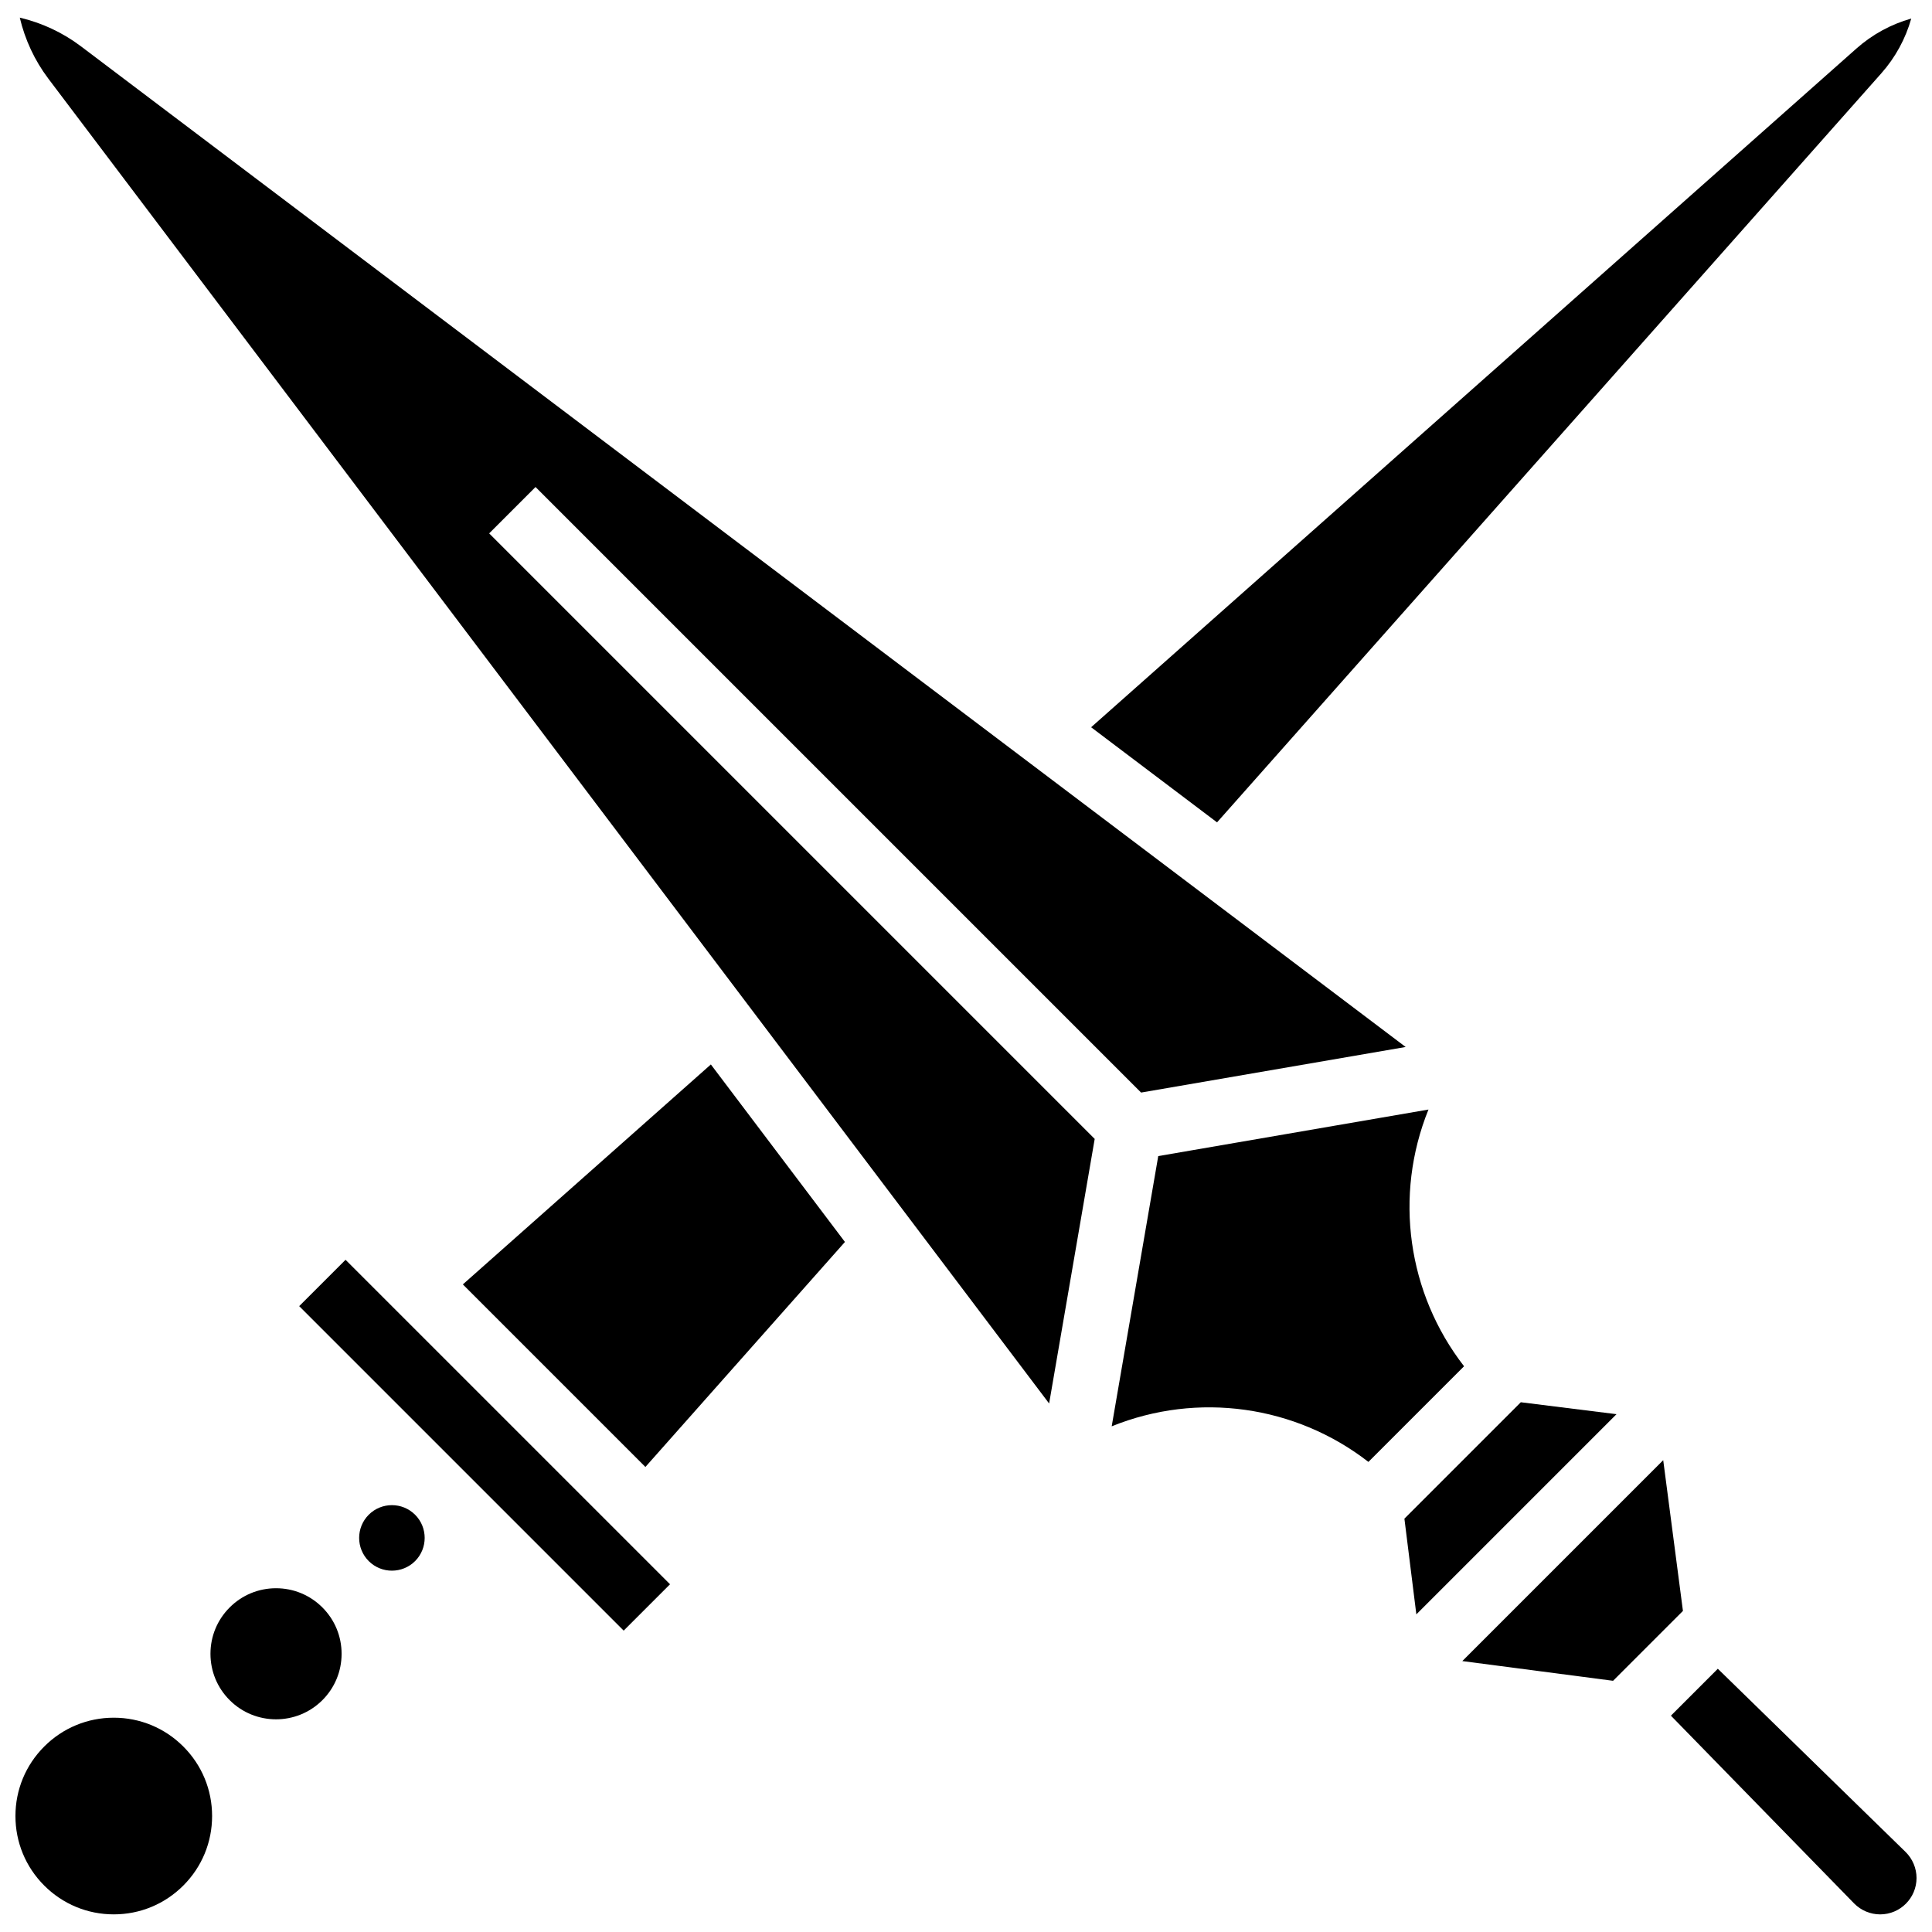
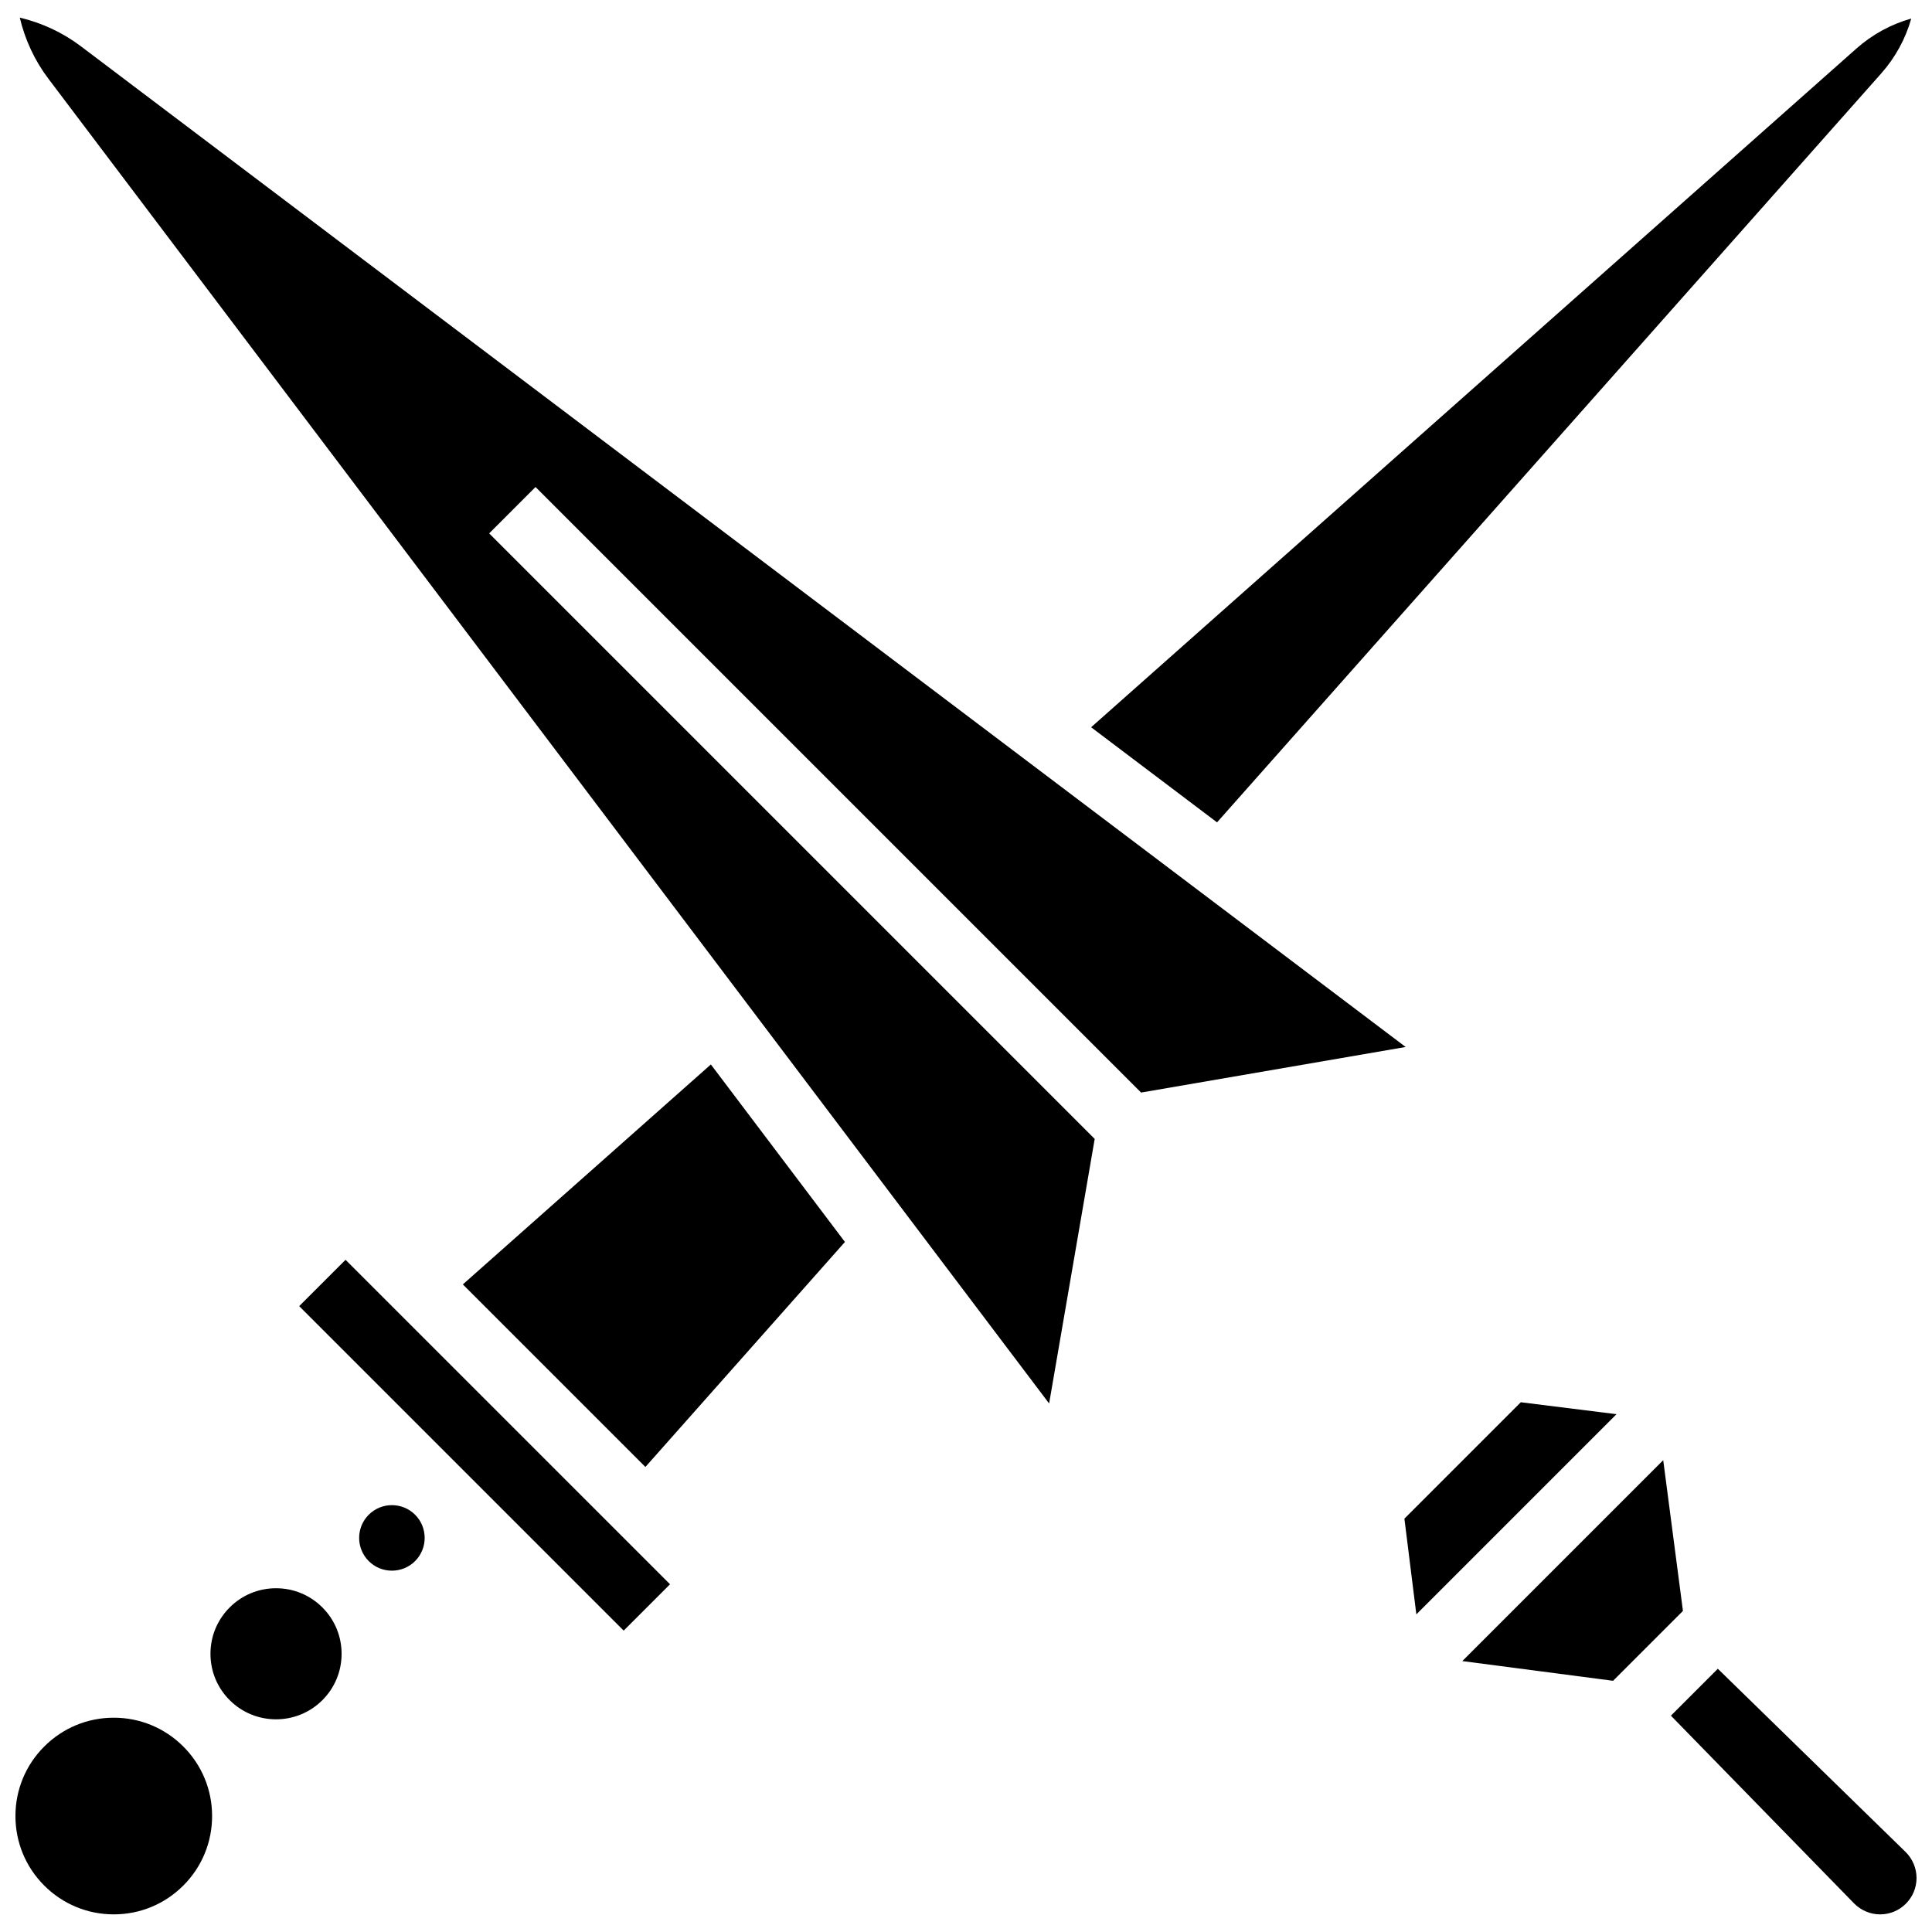
<svg xmlns="http://www.w3.org/2000/svg" width="800px" height="800px" version="1.1" viewBox="144 144 512 512">
  <defs>
    <clipPath id="d">
      <path d="m148.09 599h52.906v52.902h-52.906z" />
    </clipPath>
    <clipPath id="c">
      <path d="m433 148.09h218v213.91h-218z" />
    </clipPath>
    <clipPath id="b">
      <path d="m586 586h65.902v65.902h-65.902z" />
    </clipPath>
    <clipPath id="a">
      <path d="m149 148.09h368v367.91h-368z" />
    </clipPath>
  </defs>
  <path d="m266.66 484.38 48.379 48.379 52.879-59.629-35.531-47.039z" />
  <path d="m254 545.42c-1.691-1.691-3.914-2.539-6.141-2.539-2.227 0-4.449 0.848-6.141 2.539-3.387 3.387-3.387 8.898 0 12.285 3.387 3.387 8.898 3.383 12.285 0 3.387-3.387 3.387-8.895 0.004-12.281z" />
  <g clip-path="url(#d)">
    <path d="m174.15 599.21c-6.961 0-13.504 2.711-18.426 7.633-4.922 4.922-7.633 11.465-7.633 18.426 0 6.961 2.711 13.504 7.633 18.426 4.922 4.922 11.465 7.633 18.426 7.633 6.961 0 13.504-2.711 18.426-7.633 4.922-4.922 7.633-11.465 7.633-18.426 0-6.961-2.711-13.504-7.633-18.426s-11.465-7.633-18.426-7.633z" />
  </g>
  <path d="m217.15 564.9c-4.641 0-9.004 1.809-12.285 5.09s-5.09 7.644-5.09 12.285c0 4.637 1.805 9 5.086 12.281l0.004 0.004 0.004 0.004c6.773 6.769 17.793 6.769 24.566-0.004 3.281-3.281 5.09-7.644 5.09-12.285s-1.809-9.004-5.09-12.285-7.644-5.09-12.285-5.09z" />
  <g clip-path="url(#c)">
    <path d="m642.56 163.44c3.742-4.219 6.438-9.191 7.945-14.527-5.336 1.508-10.309 4.203-14.527 7.945l-202.82 179.87 33.371 25.207z" />
  </g>
  <path d="m223.29 490.14 85.992 85.992 12.285-12.285-85.992-85.988z" />
  <g clip-path="url(#b)">
    <path d="m648.99 634.78-49.75-48.543-12.434 12.434 48.543 49.75c1.805 1.848 4.32 2.91 6.906 2.91 5.32 0 9.648-4.328 9.648-9.648-0.004-2.582-1.062-5.098-2.914-6.902z" />
  </g>
  <path d="m584.77 530.96-53.242 53.242 39.953 5.227 18.516-18.516z" />
-   <path d="m522.56 438.04-71.613 12.336-12.336 71.613c22.816-9.23 48.715-5.559 68.031 9.43l25.348-25.348c-14.988-19.316-18.66-45.215-9.43-68.031z" />
  <path d="m547.03 515.61-30.848 30.848 3.164 25.367 53.047-53.051z" />
  <g clip-path="url(#a)">
    <path d="m285.92 273.06 160.48 160.48 70.117-12.078-351.11-265.22c-4.793-3.621-10.336-6.195-16.164-7.566 1.371 5.828 3.945 11.371 7.566 16.164l265.22 351.1 12.078-70.117-160.47-160.47z" />
  </g>
</svg>